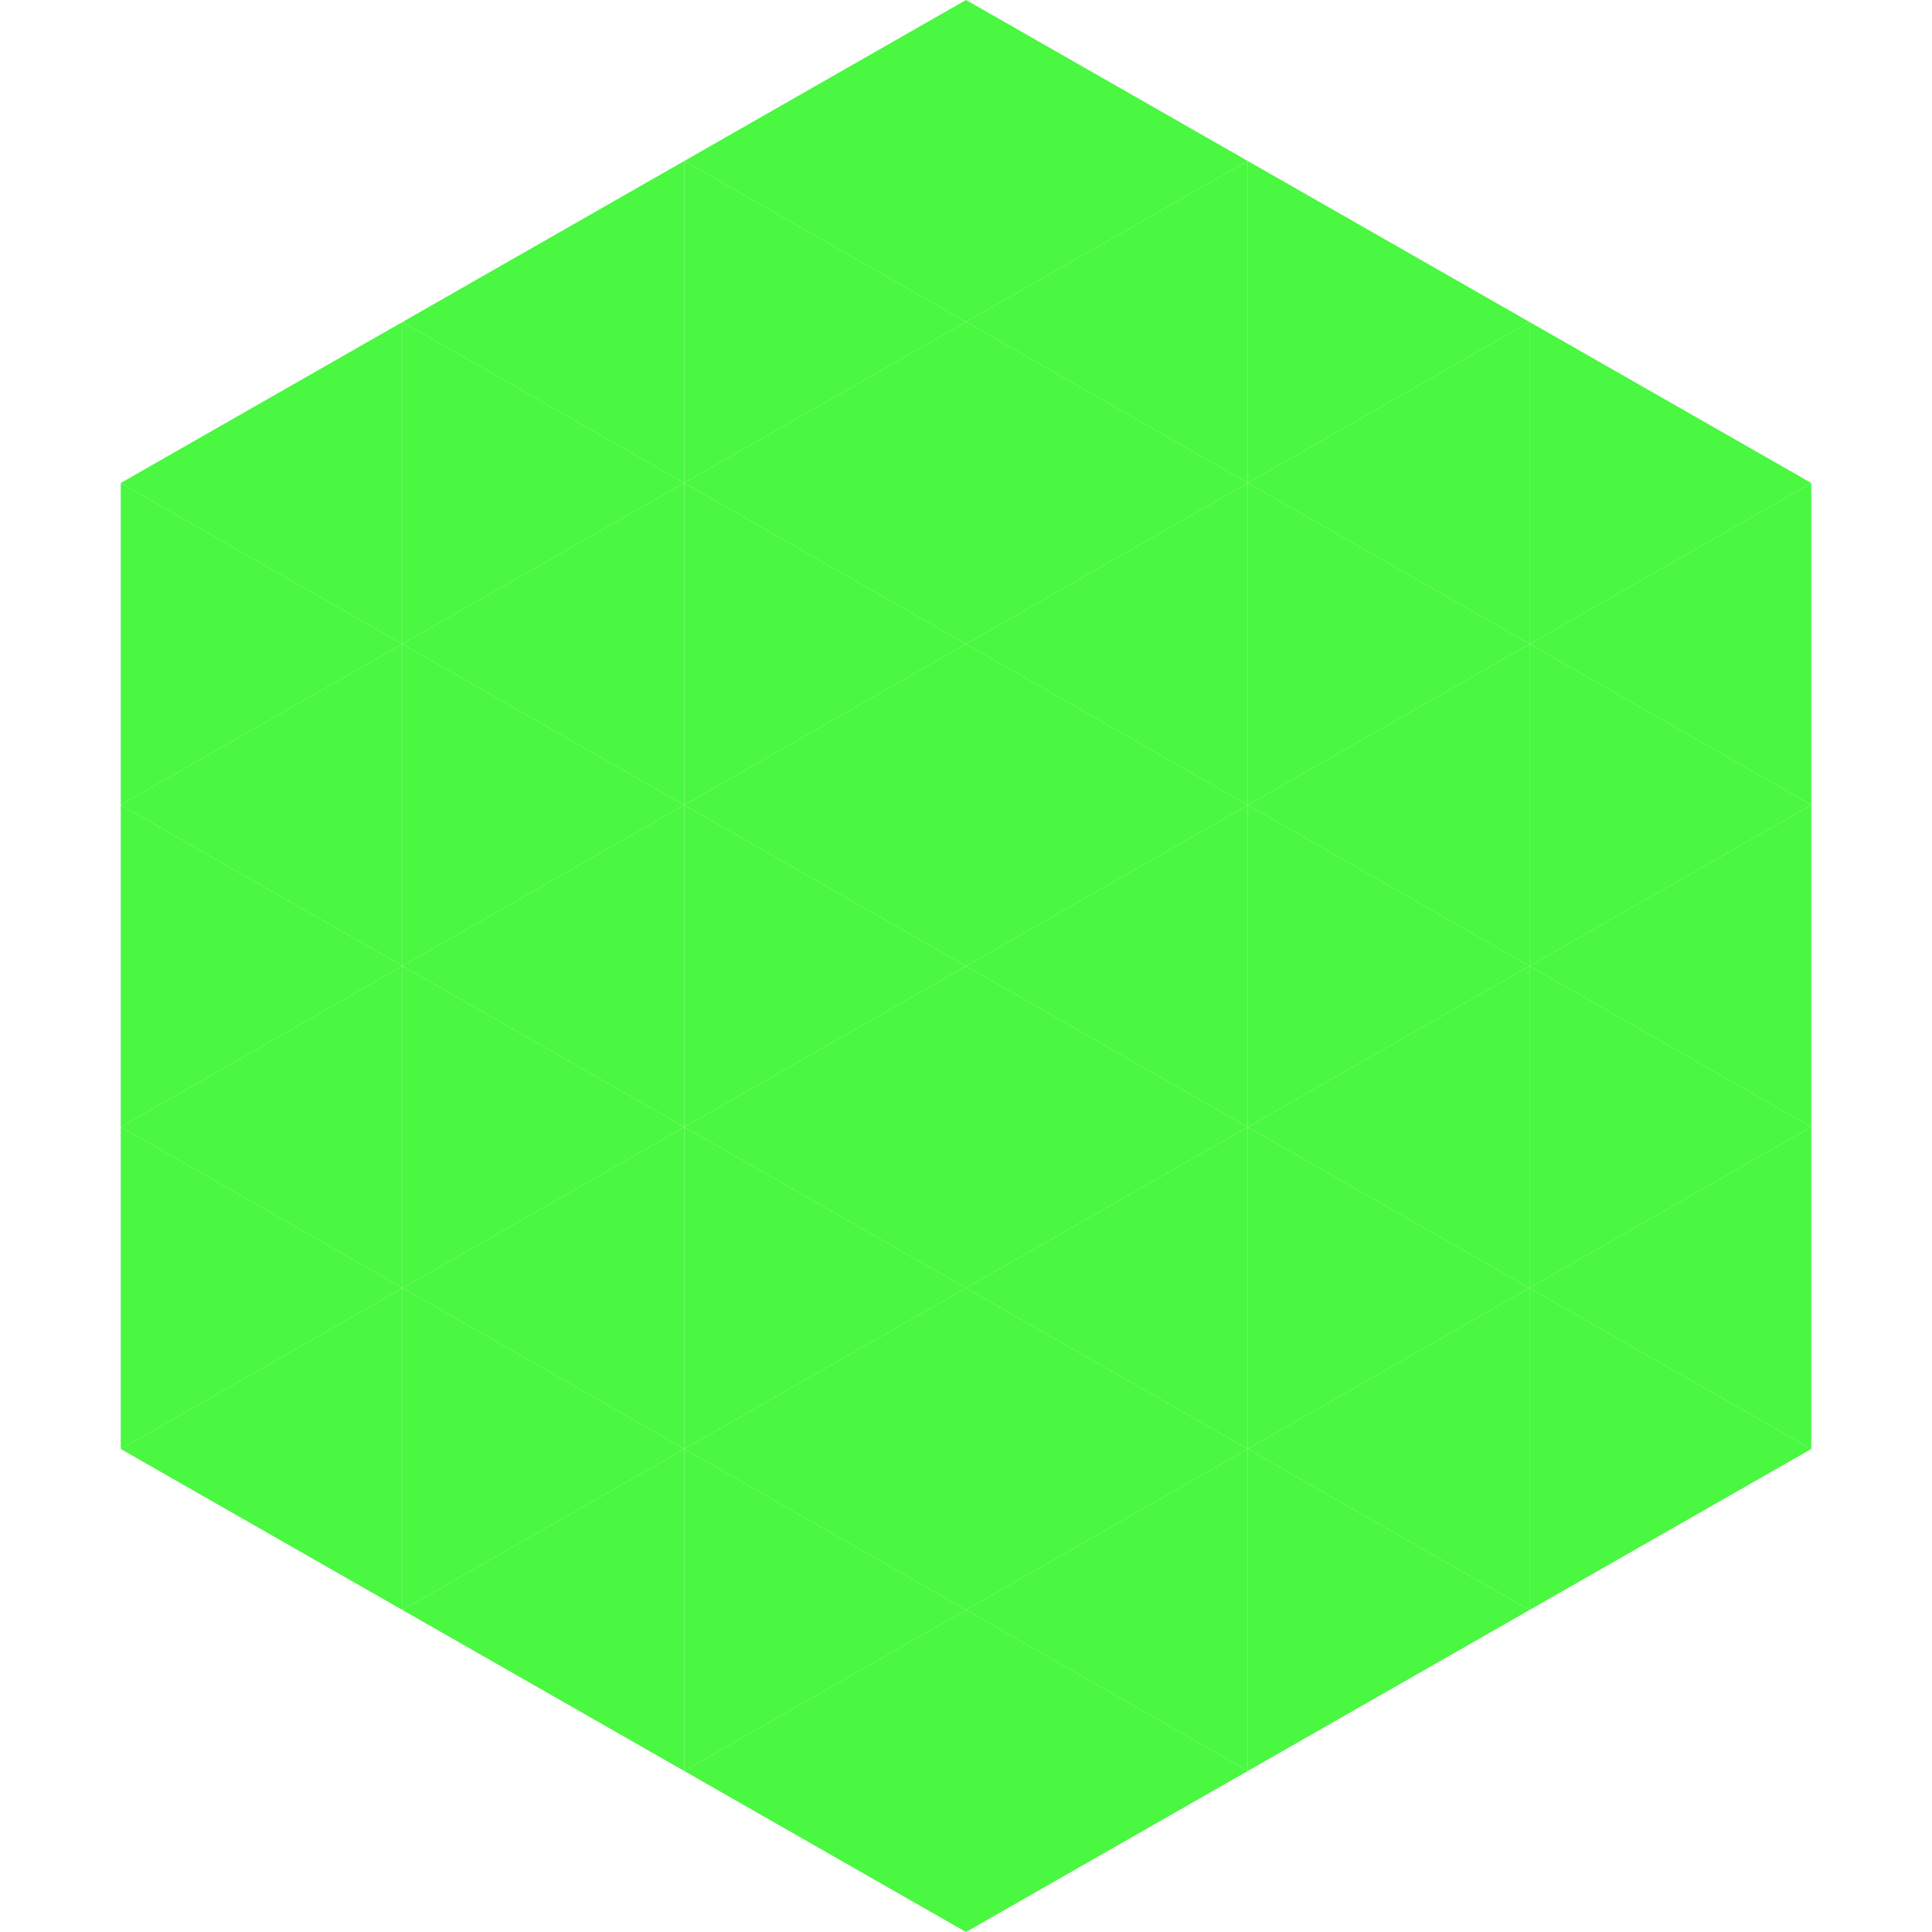
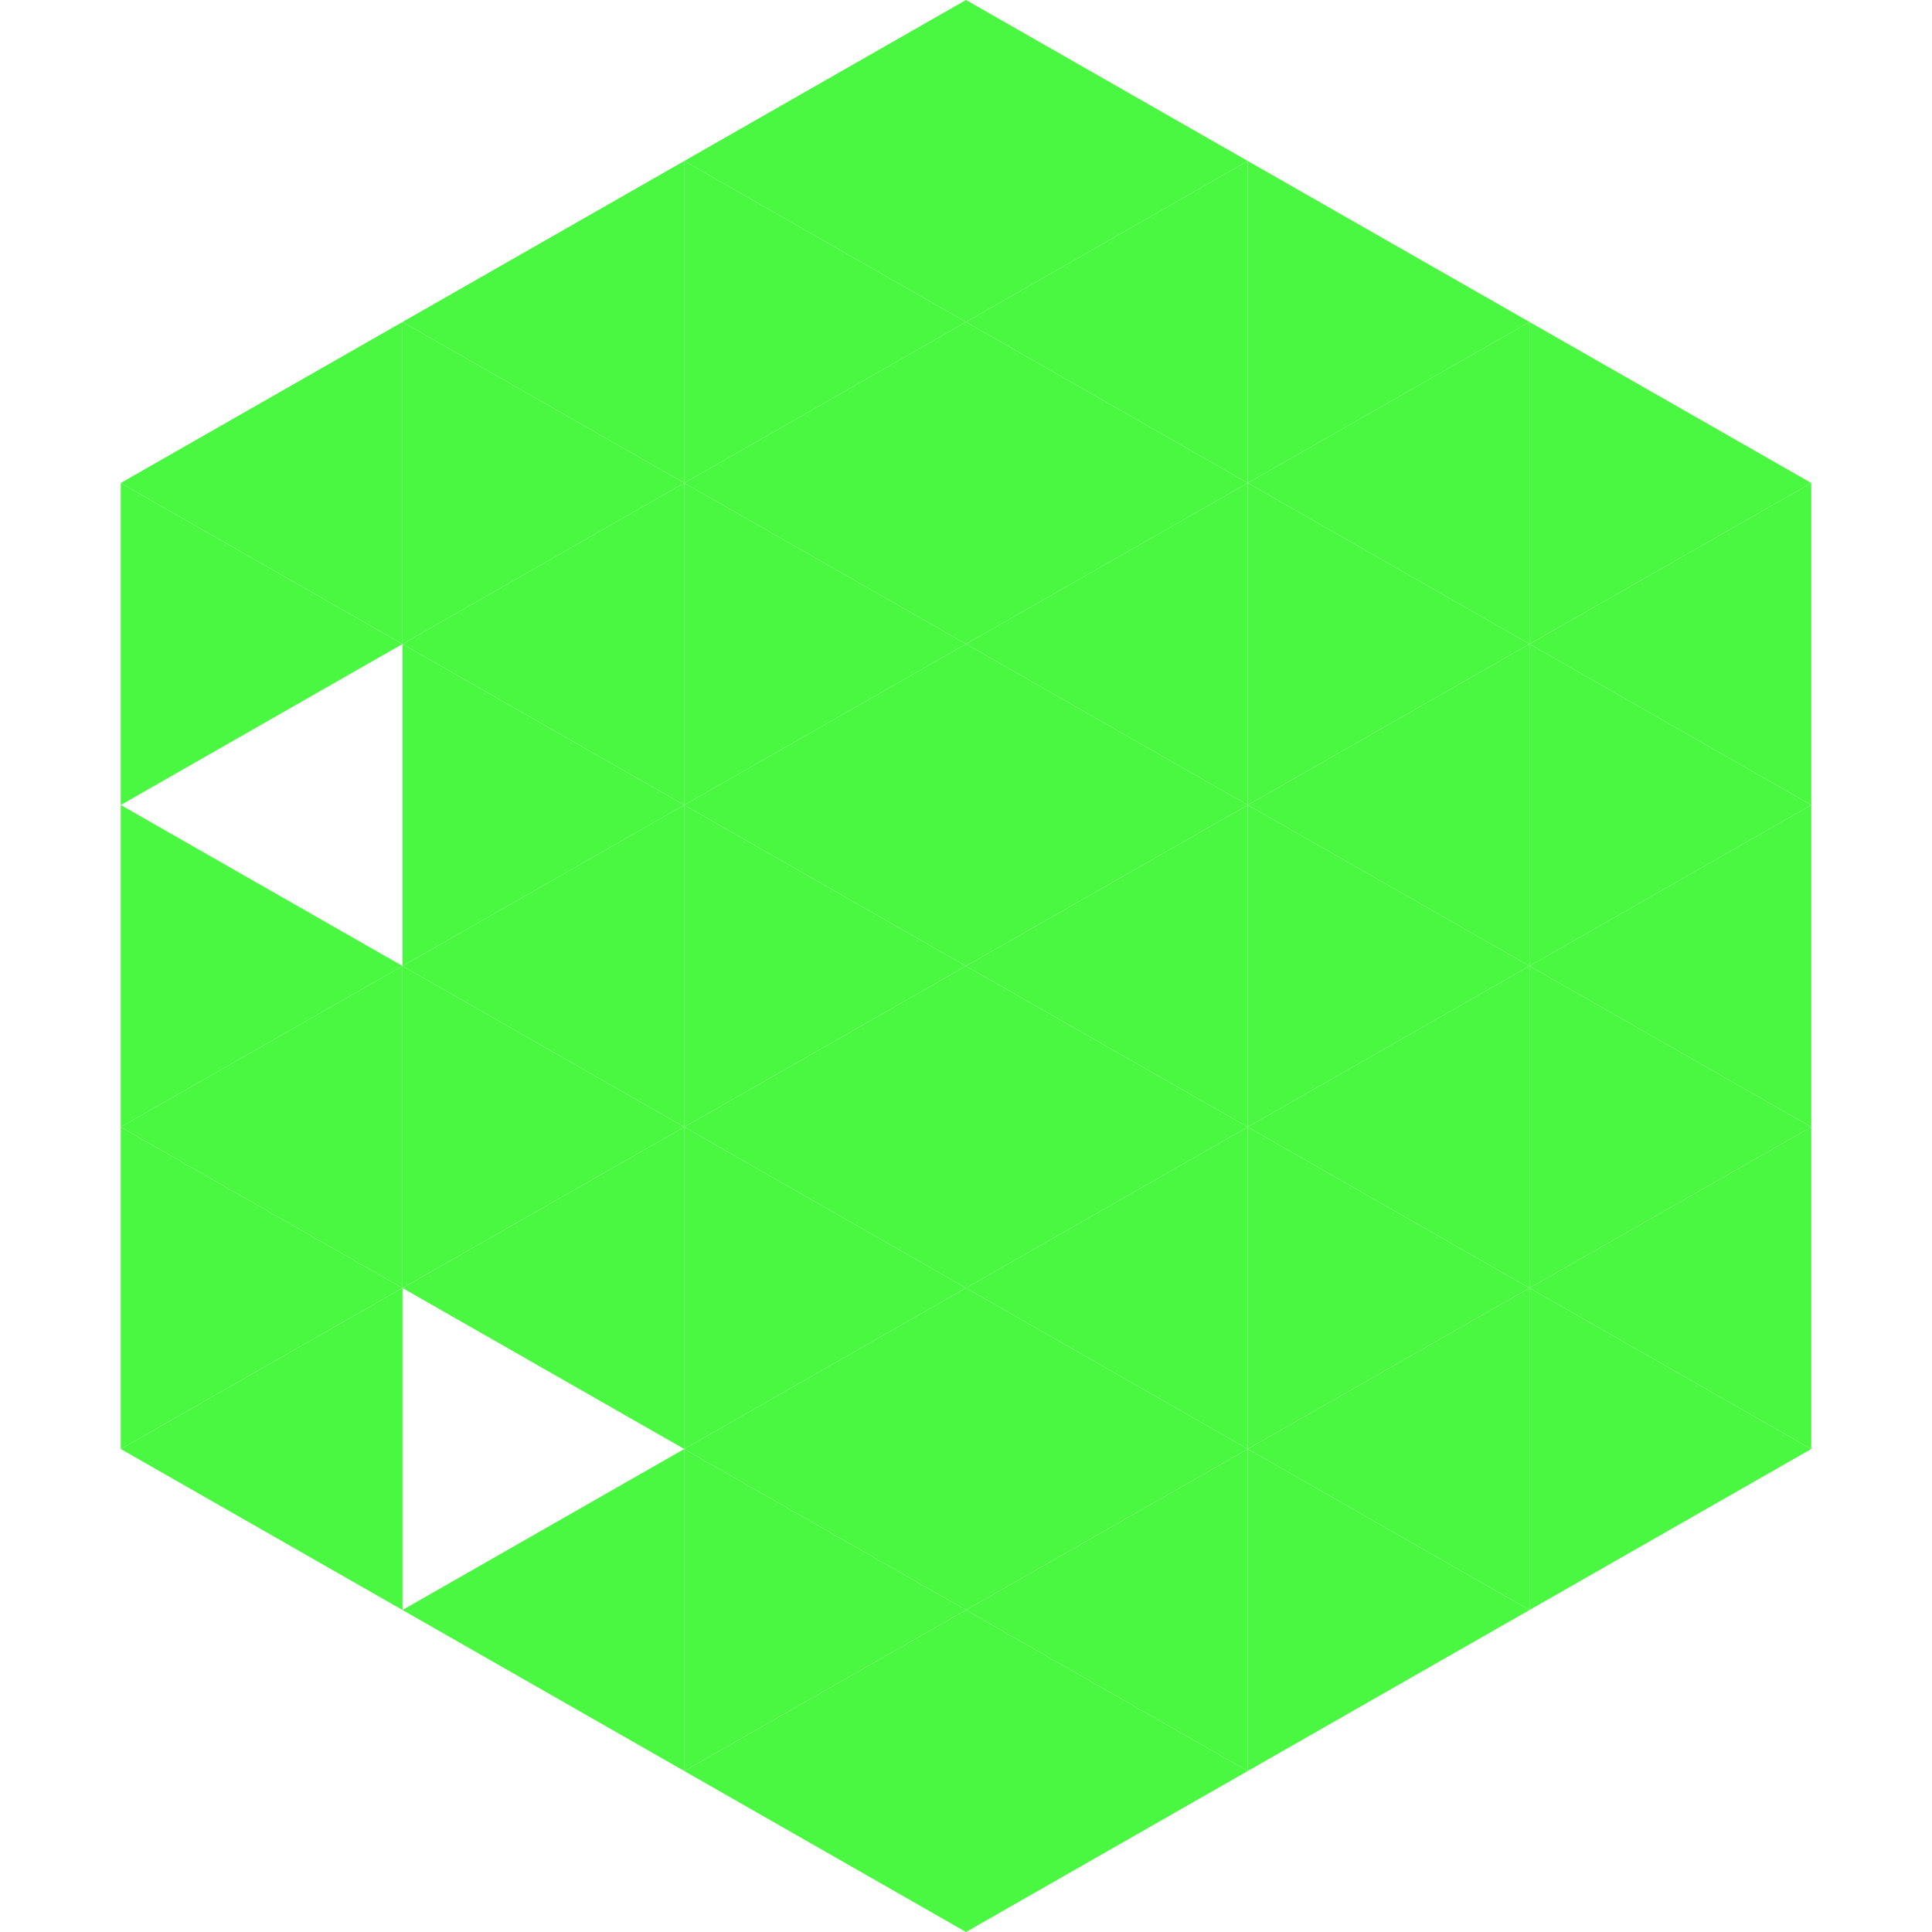
<svg xmlns="http://www.w3.org/2000/svg" width="240" height="240">
  <polygon points="50,40 15,60 50,80" style="fill:rgb(74,247,65)" />
  <polygon points="190,40 225,60 190,80" style="fill:rgb(74,247,65)" />
  <polygon points="15,60 50,80 15,100" style="fill:rgb(74,247,65)" />
  <polygon points="225,60 190,80 225,100" style="fill:rgb(74,247,65)" />
-   <polygon points="50,80 15,100 50,120" style="fill:rgb(74,247,65)" />
  <polygon points="190,80 225,100 190,120" style="fill:rgb(74,247,65)" />
  <polygon points="15,100 50,120 15,140" style="fill:rgb(74,247,65)" />
  <polygon points="225,100 190,120 225,140" style="fill:rgb(74,247,65)" />
  <polygon points="50,120 15,140 50,160" style="fill:rgb(74,247,65)" />
  <polygon points="190,120 225,140 190,160" style="fill:rgb(74,247,65)" />
  <polygon points="15,140 50,160 15,180" style="fill:rgb(74,247,65)" />
  <polygon points="225,140 190,160 225,180" style="fill:rgb(74,247,65)" />
  <polygon points="50,160 15,180 50,200" style="fill:rgb(74,247,65)" />
  <polygon points="190,160 225,180 190,200" style="fill:rgb(74,247,65)" />
  <polygon points="15,180 50,200 15,220" style="fill:rgb(255,255,255); fill-opacity:0" />
  <polygon points="225,180 190,200 225,220" style="fill:rgb(255,255,255); fill-opacity:0" />
  <polygon points="50,0 85,20 50,40" style="fill:rgb(255,255,255); fill-opacity:0" />
  <polygon points="190,0 155,20 190,40" style="fill:rgb(255,255,255); fill-opacity:0" />
  <polygon points="85,20 50,40 85,60" style="fill:rgb(74,247,65)" />
  <polygon points="155,20 190,40 155,60" style="fill:rgb(74,247,65)" />
  <polygon points="50,40 85,60 50,80" style="fill:rgb(74,247,65)" />
  <polygon points="190,40 155,60 190,80" style="fill:rgb(74,247,65)" />
  <polygon points="85,60 50,80 85,100" style="fill:rgb(74,247,65)" />
  <polygon points="155,60 190,80 155,100" style="fill:rgb(74,247,65)" />
  <polygon points="50,80 85,100 50,120" style="fill:rgb(74,247,65)" />
  <polygon points="190,80 155,100 190,120" style="fill:rgb(74,247,65)" />
  <polygon points="85,100 50,120 85,140" style="fill:rgb(74,247,65)" />
  <polygon points="155,100 190,120 155,140" style="fill:rgb(74,247,65)" />
  <polygon points="50,120 85,140 50,160" style="fill:rgb(74,247,65)" />
  <polygon points="190,120 155,140 190,160" style="fill:rgb(74,247,65)" />
  <polygon points="85,140 50,160 85,180" style="fill:rgb(74,247,65)" />
  <polygon points="155,140 190,160 155,180" style="fill:rgb(74,247,65)" />
-   <polygon points="50,160 85,180 50,200" style="fill:rgb(74,247,65)" />
  <polygon points="190,160 155,180 190,200" style="fill:rgb(74,247,65)" />
  <polygon points="85,180 50,200 85,220" style="fill:rgb(74,247,65)" />
  <polygon points="155,180 190,200 155,220" style="fill:rgb(74,247,65)" />
  <polygon points="120,0 85,20 120,40" style="fill:rgb(74,247,65)" />
  <polygon points="120,0 155,20 120,40" style="fill:rgb(74,247,65)" />
  <polygon points="85,20 120,40 85,60" style="fill:rgb(74,247,65)" />
  <polygon points="155,20 120,40 155,60" style="fill:rgb(74,247,65)" />
  <polygon points="120,40 85,60 120,80" style="fill:rgb(74,247,65)" />
  <polygon points="120,40 155,60 120,80" style="fill:rgb(74,247,65)" />
  <polygon points="85,60 120,80 85,100" style="fill:rgb(74,247,65)" />
  <polygon points="155,60 120,80 155,100" style="fill:rgb(74,247,65)" />
  <polygon points="120,80 85,100 120,120" style="fill:rgb(74,247,65)" />
  <polygon points="120,80 155,100 120,120" style="fill:rgb(74,247,65)" />
  <polygon points="85,100 120,120 85,140" style="fill:rgb(74,247,65)" />
  <polygon points="155,100 120,120 155,140" style="fill:rgb(74,247,65)" />
  <polygon points="120,120 85,140 120,160" style="fill:rgb(74,247,65)" />
  <polygon points="120,120 155,140 120,160" style="fill:rgb(74,247,65)" />
  <polygon points="85,140 120,160 85,180" style="fill:rgb(74,247,65)" />
  <polygon points="155,140 120,160 155,180" style="fill:rgb(74,247,65)" />
  <polygon points="120,160 85,180 120,200" style="fill:rgb(74,247,65)" />
  <polygon points="120,160 155,180 120,200" style="fill:rgb(74,247,65)" />
  <polygon points="85,180 120,200 85,220" style="fill:rgb(74,247,65)" />
  <polygon points="155,180 120,200 155,220" style="fill:rgb(74,247,65)" />
  <polygon points="120,200 85,220 120,240" style="fill:rgb(74,247,65)" />
  <polygon points="120,200 155,220 120,240" style="fill:rgb(74,247,65)" />
  <polygon points="85,220 120,240 85,260" style="fill:rgb(255,255,255); fill-opacity:0" />
  <polygon points="155,220 120,240 155,260" style="fill:rgb(255,255,255); fill-opacity:0" />
</svg>